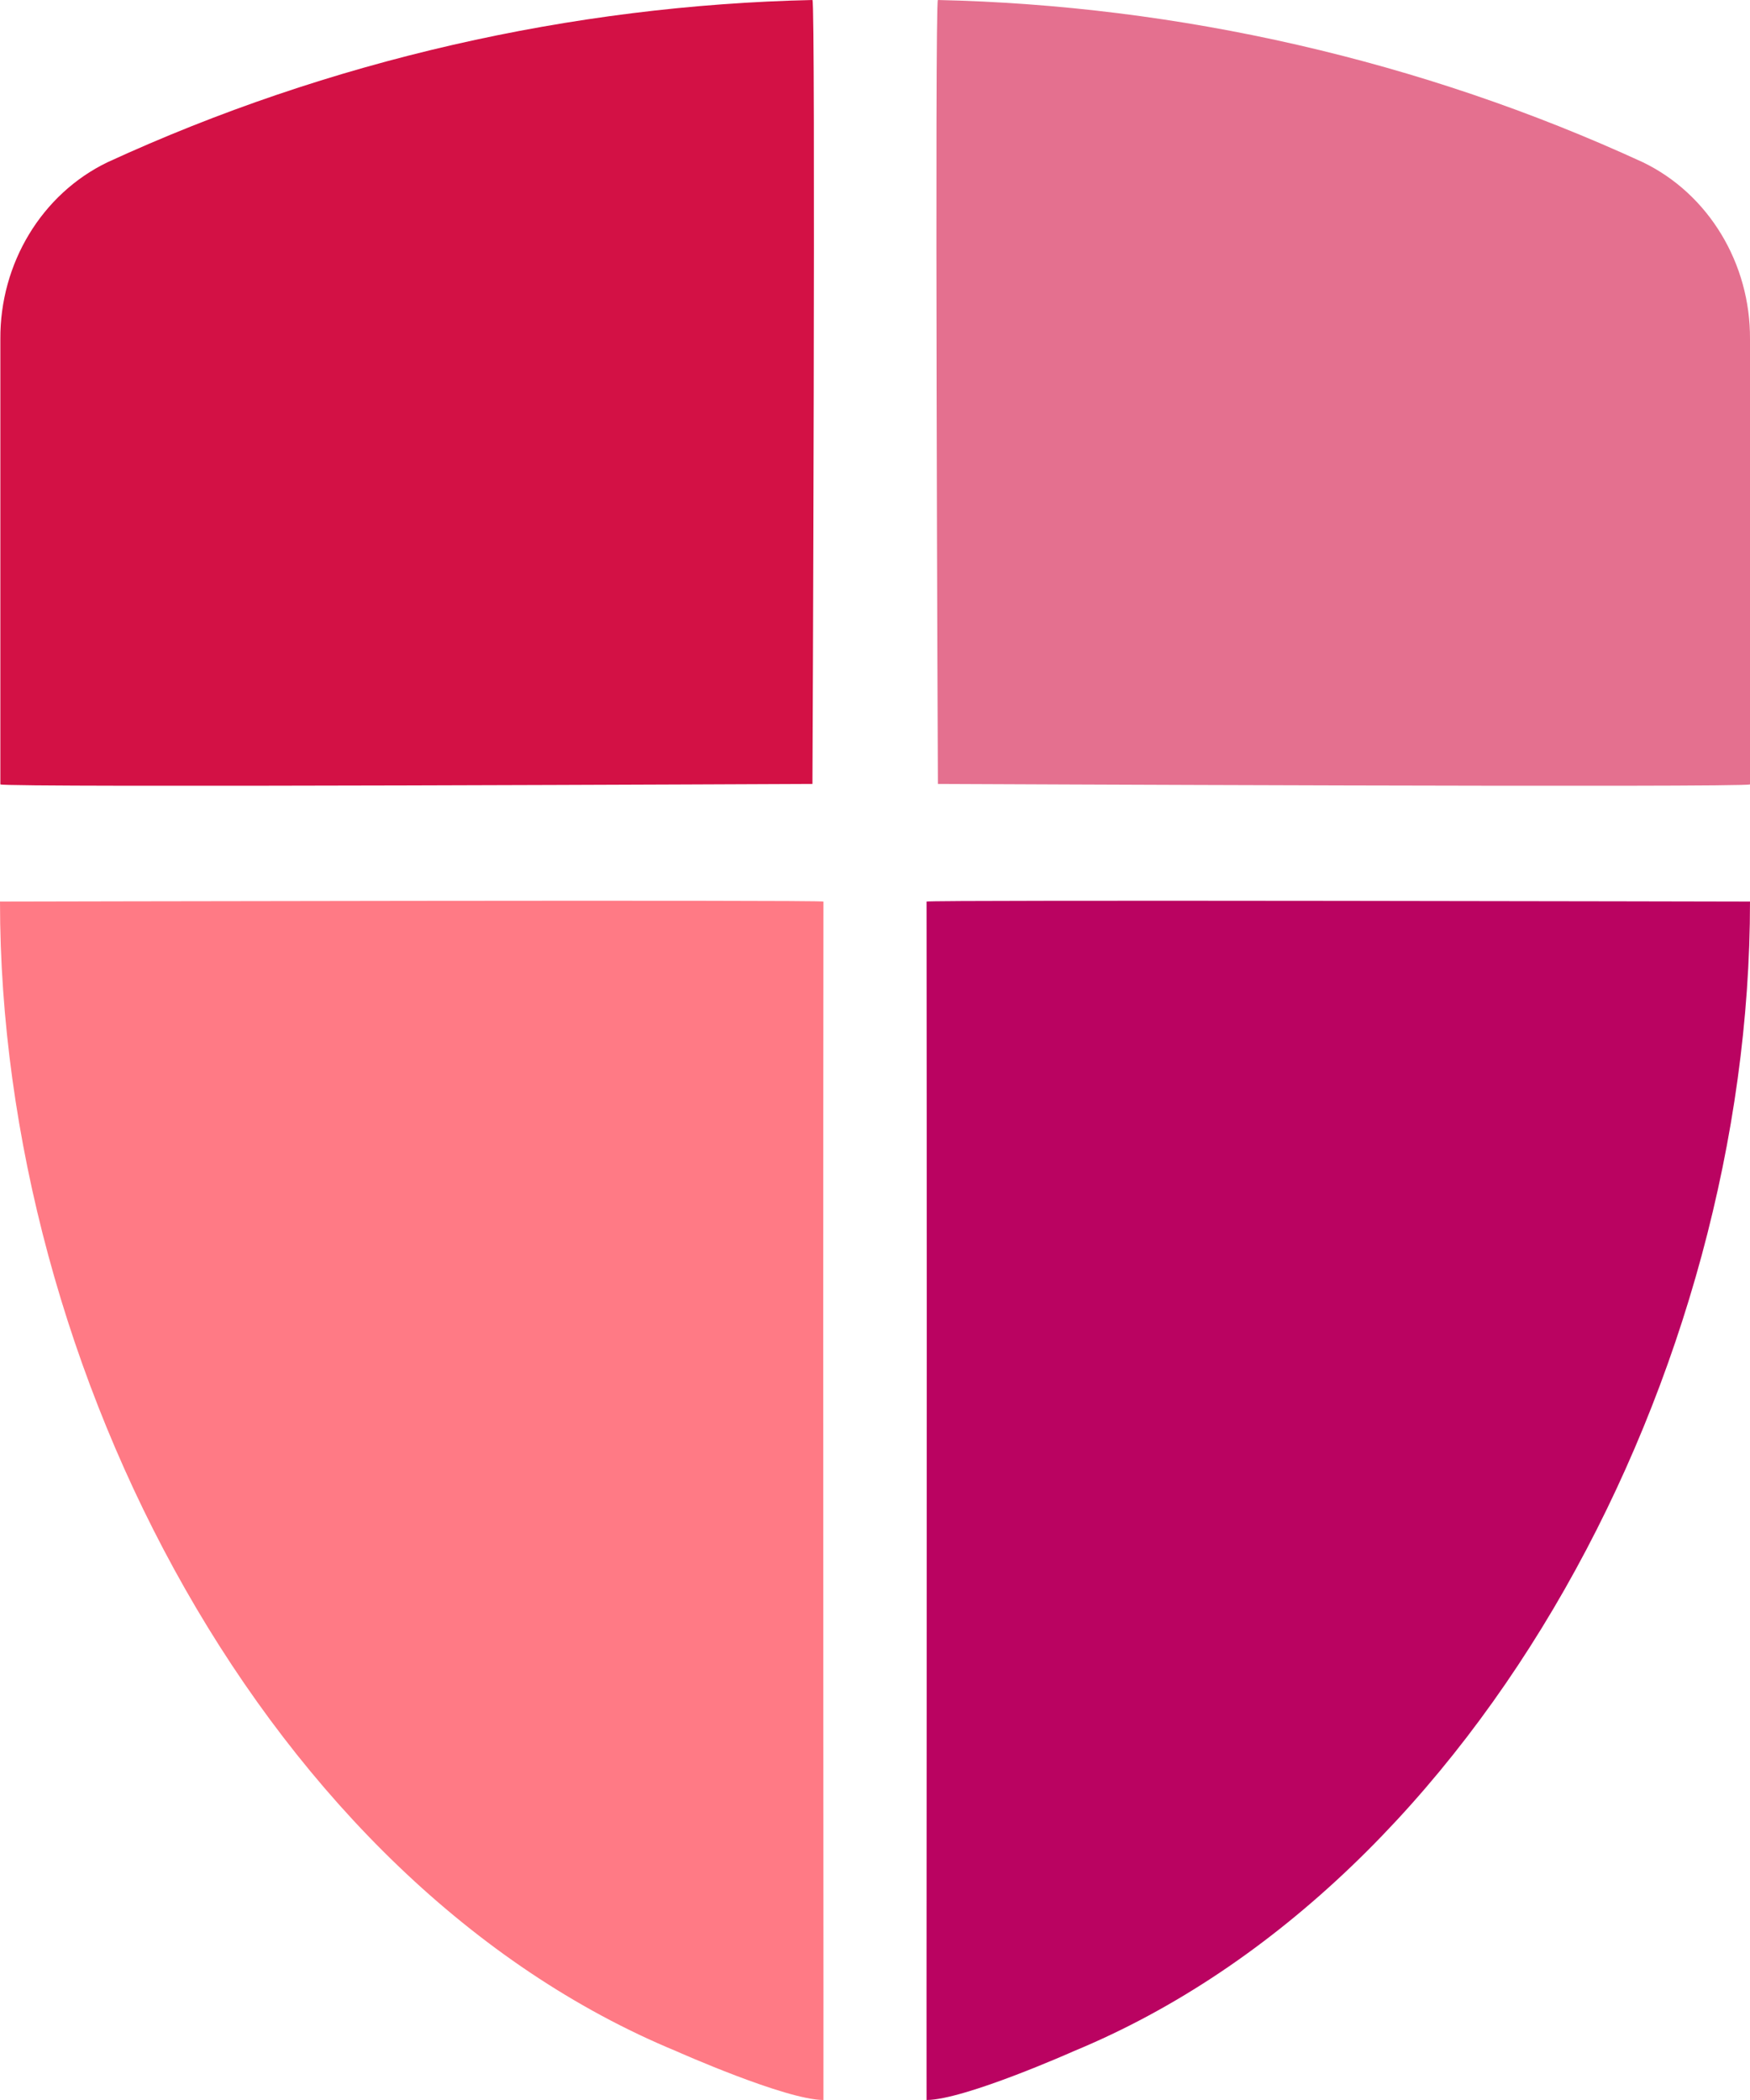
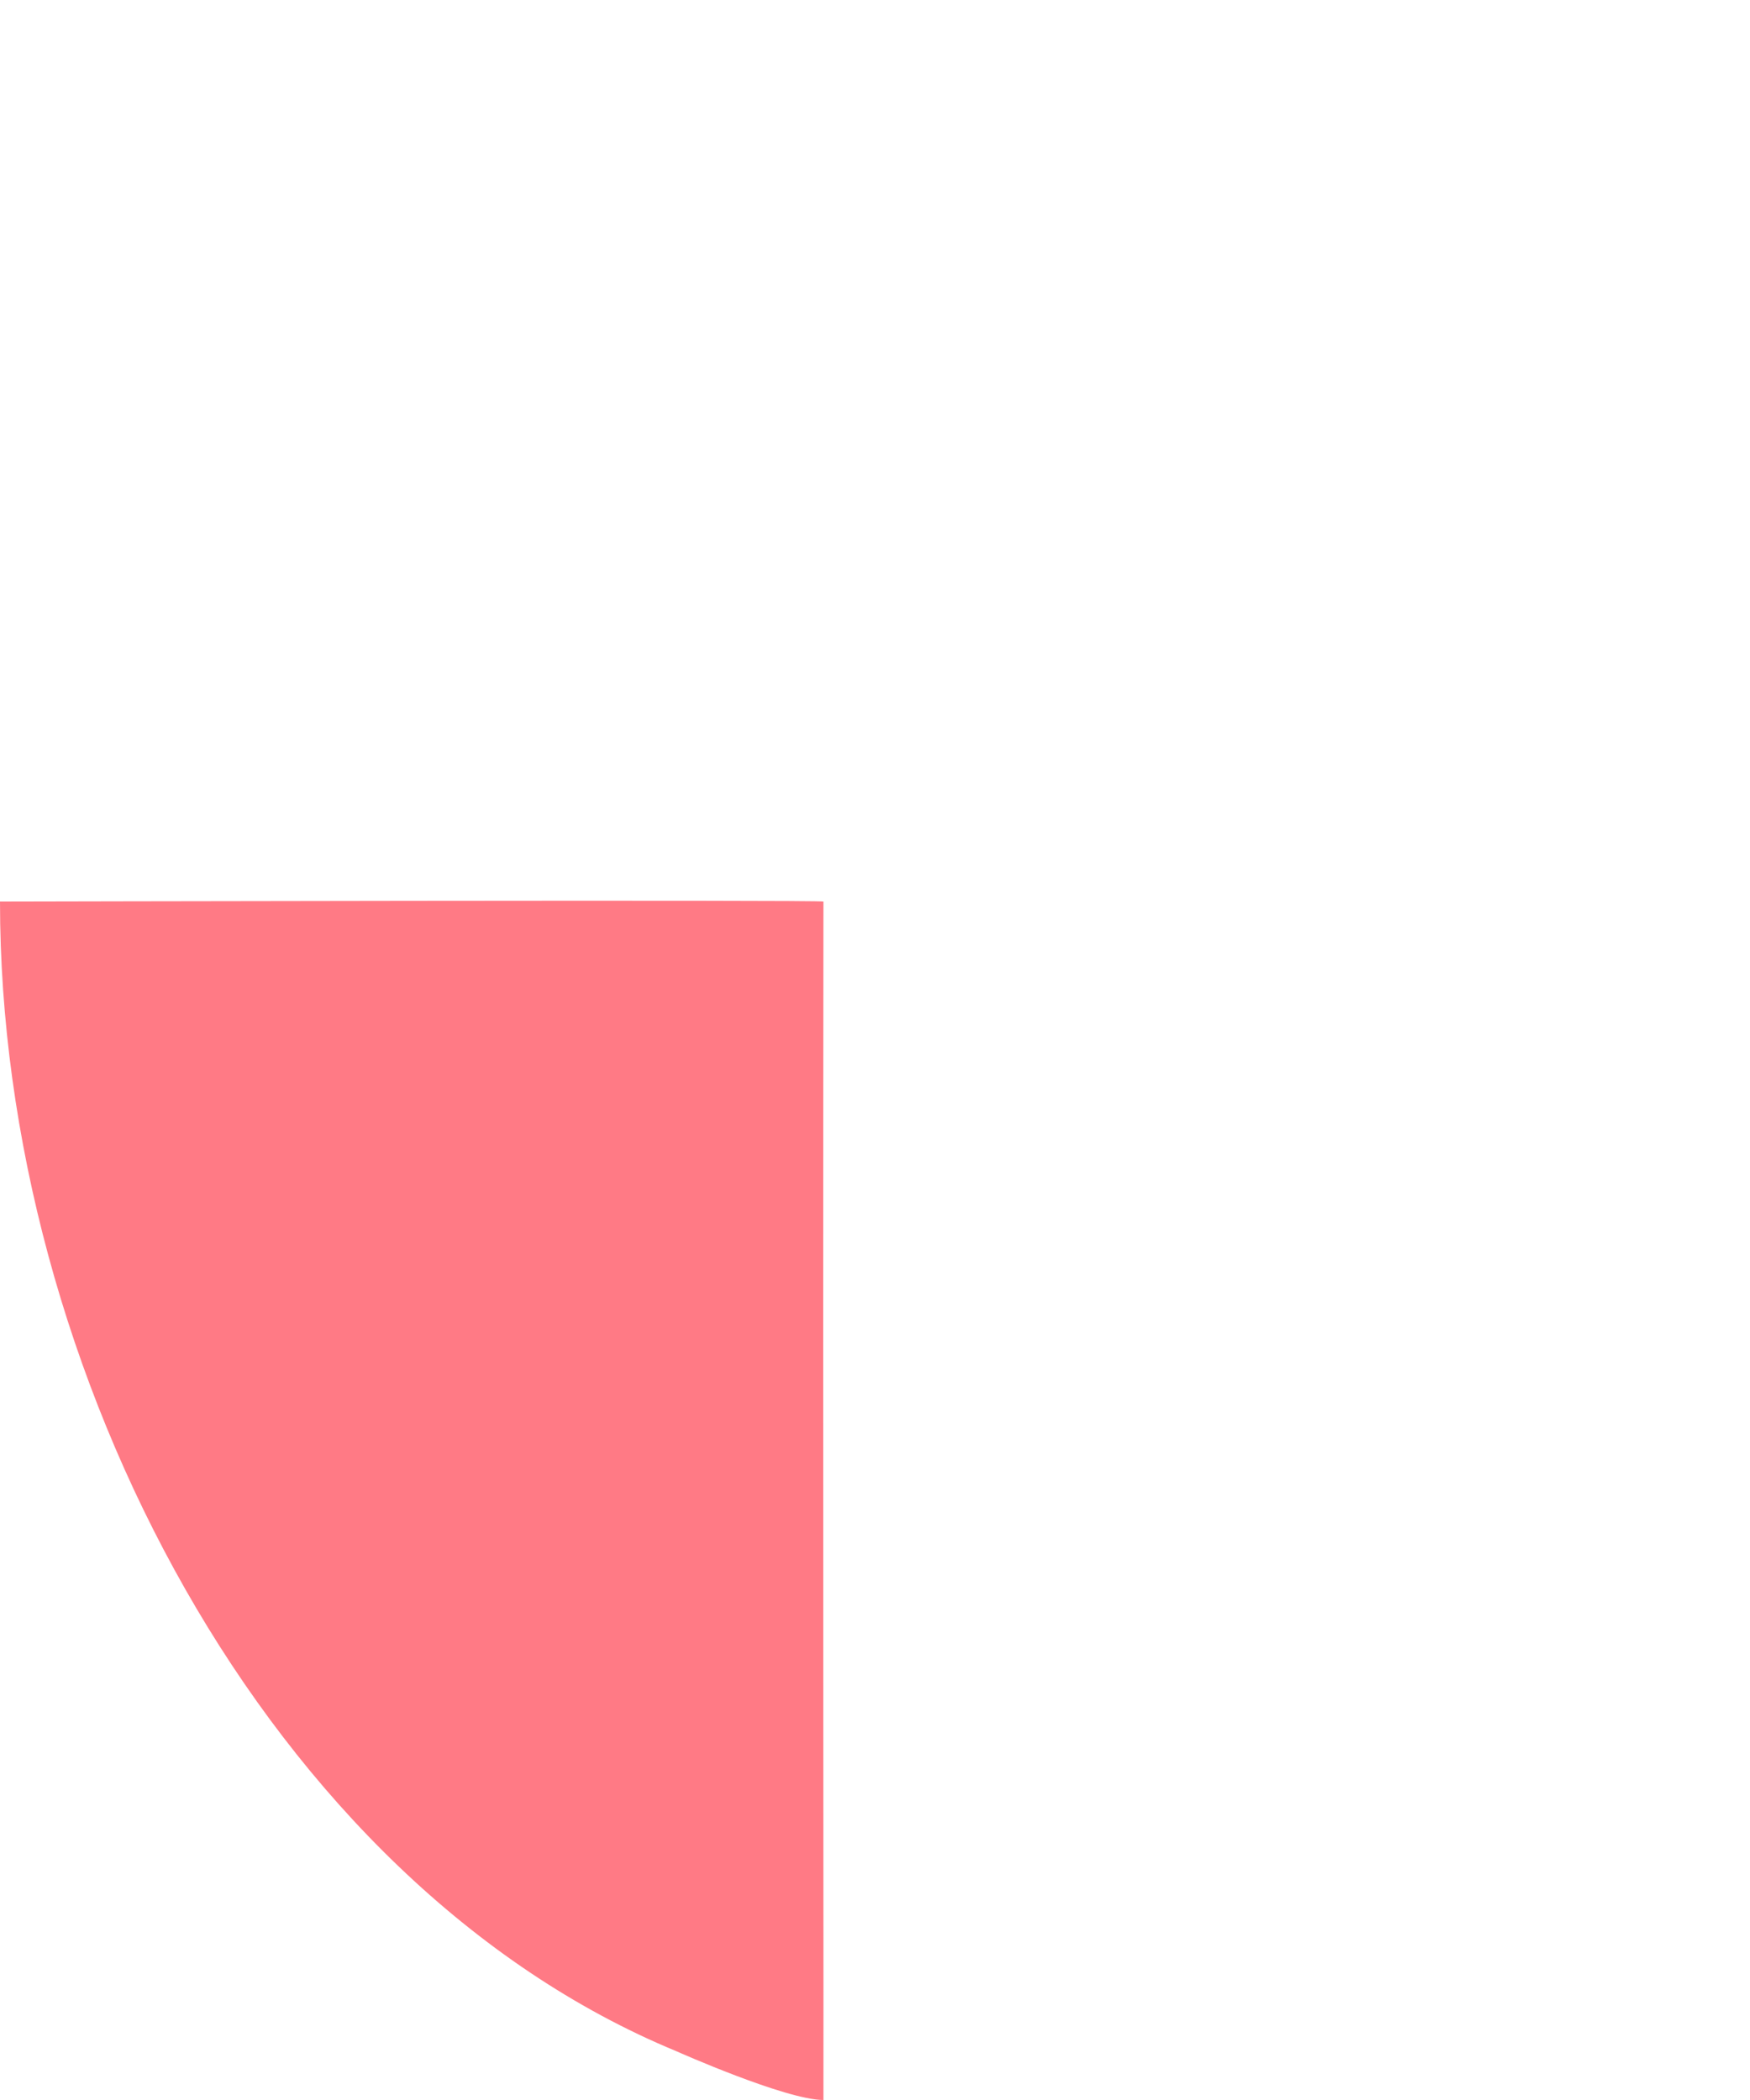
<svg xmlns="http://www.w3.org/2000/svg" width="50" height="60" viewBox="0 0 50 60" fill="none">
-   <path fill-rule="evenodd" clip-rule="evenodd" d="M26.797 22.398C26.868 22.398 50 22.508 50 22.411C50 18.171 50 9.69 50 9.69C50.014 7.526 48.816 5.542 46.939 4.636C40.607 1.721 33.665 0.151 26.797 0C26.702 -0.002 26.794 22.398 26.797 22.398Z" fill="#E4708F" />
-   <path fill-rule="evenodd" clip-rule="evenodd" d="M23.213 22.398C23.142 22.398 0.01 22.508 0.01 22.411C0.01 18.171 0.01 9.69 0.01 9.69C-0.004 7.526 1.194 5.542 3.071 4.636C9.403 1.721 16.344 0.151 23.213 0C23.308 -0.002 23.216 22.398 23.213 22.398Z" fill="#D31145" />
-   <path fill-rule="evenodd" clip-rule="evenodd" d="M26.473 25.76C26.489 41.644 26.466 60 26.473 60C27.555 59.998 30.683 58.603 30.683 58.603C42.321 53.785 50 39.177 50 25.76C50 25.76 26.473 25.706 26.473 25.76Z" fill="#BA0361" />
  <path fill-rule="evenodd" clip-rule="evenodd" d="M23.527 25.76C23.511 41.644 23.534 60 23.527 60C22.445 59.998 19.317 58.603 19.317 58.603C7.679 53.785 0 39.177 0 25.76C0 25.76 23.527 25.706 23.527 25.76Z" fill="#FF7A85" />
</svg>